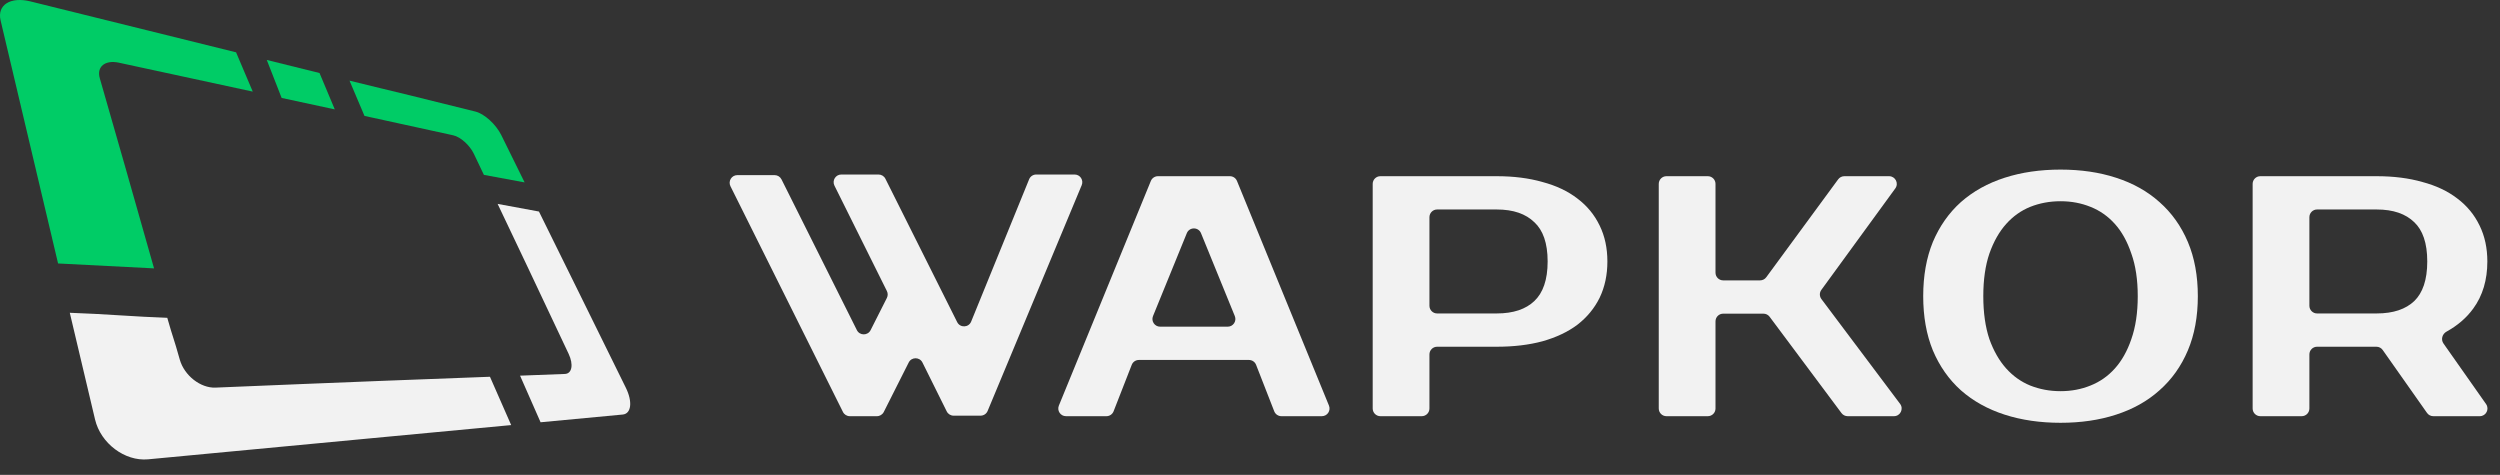
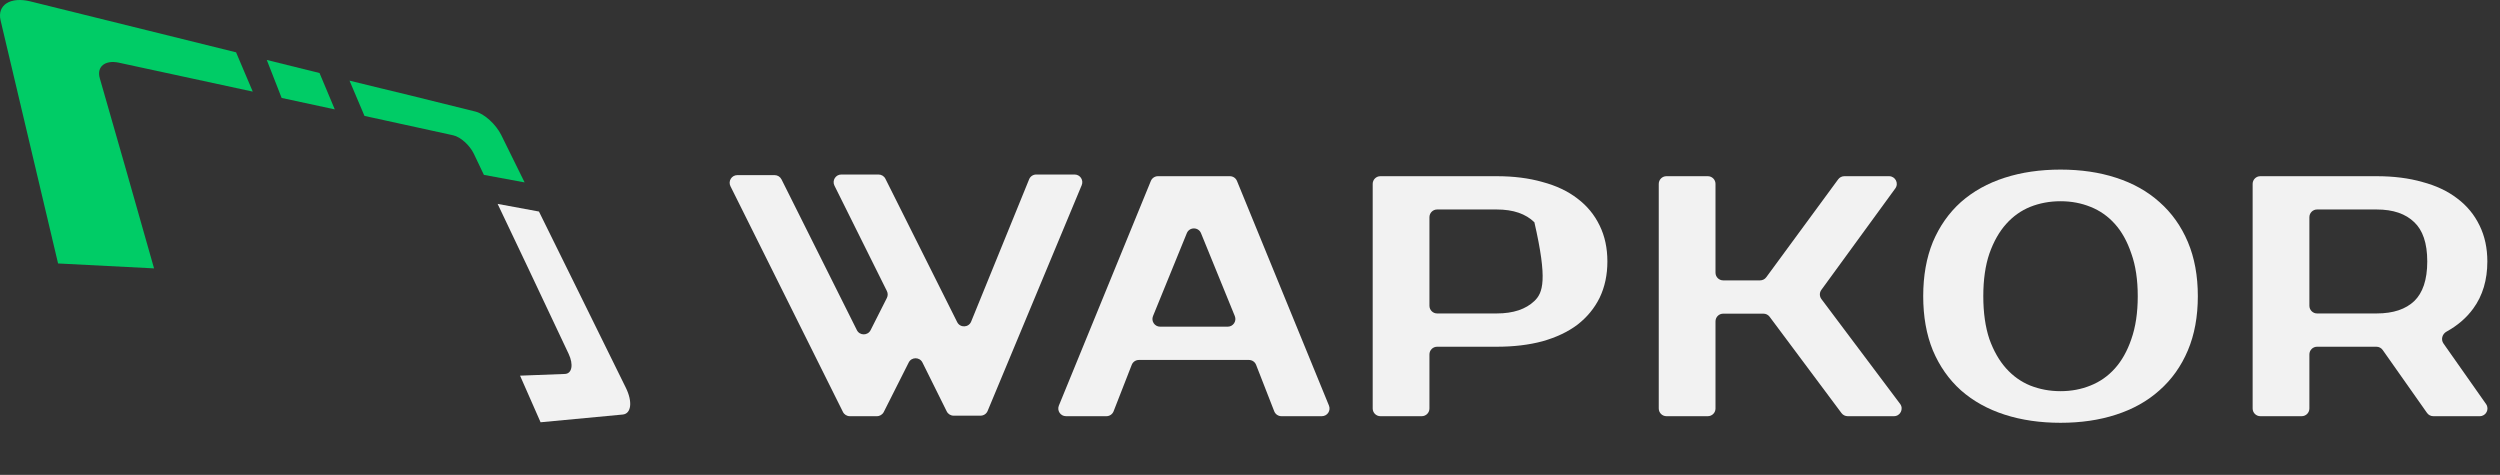
<svg xmlns="http://www.w3.org/2000/svg" width="179" height="34" viewBox="0 0 179 34" fill="none">
  <rect x="0" y="0" width="179" height="34" fill="#333333" stroke="none" />
  <g clip-path="url(#clip0)">
-     <path fill-rule="evenodd" clip-rule="evenodd" d="M36.6 30.436C33.272 30.745 30.726 30.989 26.589 31.378C21.93 31.817 16.643 32.313 10.596 32.888C8.932 33.039 7.21 31.745 6.805 30.033C6.031 26.782 5.706 25.387 4.997 22.395C7.413 22.474 9.771 22.683 11.977 22.755C12.426 24.337 12.411 24.1 12.874 25.754C13.2 26.89 14.357 27.796 15.428 27.753C19.797 27.573 23.739 27.408 27.319 27.271C30.567 27.142 32.346 27.077 35.081 26.976L36.6 30.436Z" fill="#F2F2F2" />
    <path fill-rule="evenodd" clip-rule="evenodd" d="M38.589 15.146C39.623 17.253 40.166 18.346 41.272 20.583C42.408 22.899 43.587 25.286 44.809 27.76C45.301 28.753 45.207 29.623 44.585 29.681C42.748 29.853 40.795 30.04 38.705 30.234C38.213 29.105 37.721 27.991 37.236 26.897C38.336 26.854 39.406 26.811 40.441 26.775C40.954 26.761 41.077 26.106 40.715 25.337C39.724 23.23 38.755 21.187 37.815 19.195L35.63 14.599L38.589 15.146Z" fill="#F2F2F2" />
    <path fill-rule="evenodd" clip-rule="evenodd" d="M25.026 5.775C26.914 6.242 27.638 6.408 29.345 6.825C30.987 7.235 32.549 7.623 34.046 7.99C34.683 8.148 35.5 8.896 35.884 9.658C36.433 10.773 36.99 11.909 37.562 13.06C36.614 12.888 35.645 12.708 34.647 12.521C34.408 12.017 34.162 11.514 33.931 11.018C33.634 10.392 32.969 9.802 32.448 9.687C31.319 9.443 30.14 9.184 28.932 8.918C27.681 8.644 27.442 8.587 26.097 8.299C25.728 7.429 25.388 6.623 25.026 5.775Z" fill="#00CC66" />
    <path fill-rule="evenodd" clip-rule="evenodd" d="M19.102 4.293C20.397 4.61 21.655 4.926 22.878 5.228C23.239 6.084 23.601 6.954 23.97 7.832C22.74 7.566 21.475 7.292 20.165 7.012C19.804 6.091 19.456 5.185 19.102 4.293Z" fill="#00CC66" />
    <path fill-rule="evenodd" clip-rule="evenodd" d="M2.176 0.1C5.2 0.848 8.042 1.553 10.719 2.215C13.243 2.841 14.646 3.186 16.903 3.747L18.097 6.559C14.885 5.868 12.267 5.3 8.505 4.487C7.522 4.279 6.907 4.775 7.145 5.602C7.746 7.688 8.361 9.838 8.997 12.06C9.655 14.362 10.335 16.75 11.03 19.216C8.845 19.108 6.56 18.986 4.158 18.864C3.399 15.635 2.668 12.55 1.966 9.594C1.301 6.767 0.657 4.063 0.042 1.46C-0.218 0.352 0.751 -0.252 2.176 0.1Z" fill="#00CC66" />
    <path fill-rule="evenodd" clip-rule="evenodd" d="M94.645 29.799C95.036 29.799 95.302 29.402 95.154 29.04L88.568 12.958C88.484 12.751 88.282 12.616 88.059 12.616H82.909C82.686 12.616 82.485 12.751 82.4 12.958L75.815 29.04C75.666 29.402 75.933 29.799 76.324 29.799H79.221C79.447 29.799 79.651 29.66 79.733 29.449L81.032 26.123C81.114 25.912 81.317 25.773 81.544 25.773H89.424C89.651 25.773 89.854 25.912 89.937 26.123L91.235 29.449C91.318 29.66 91.521 29.799 91.748 29.799H94.645ZM85.993 16.698C85.807 16.241 85.161 16.241 84.975 16.698L82.555 22.633C82.407 22.994 82.674 23.39 83.064 23.39H87.904C88.295 23.39 88.561 22.994 88.413 22.633L85.993 16.698Z" fill="#F2F2F2" />
-     <path fill-rule="evenodd" clip-rule="evenodd" d="M114.535 21.317L114.536 21.315C114.907 20.543 115.089 19.676 115.089 18.721C115.089 17.767 114.907 16.908 114.535 16.15C114.165 15.381 113.634 14.736 112.946 14.218C112.258 13.685 111.419 13.291 110.436 13.03C109.467 12.753 108.375 12.616 107.163 12.616H98.835C98.531 12.616 98.285 12.863 98.285 13.166V29.249C98.285 29.552 98.531 29.799 98.835 29.799H101.798C102.102 29.799 102.348 29.552 102.348 29.249V25.376C102.348 25.072 102.595 24.826 102.898 24.826H107.163C108.375 24.826 109.467 24.698 110.434 24.437L110.438 24.436C111.419 24.159 112.257 23.766 112.944 23.249L112.948 23.246C113.634 22.714 114.164 22.07 114.535 21.317ZM107.163 14.999C108.364 14.999 109.246 15.316 109.855 15.908L109.861 15.912C110.474 16.481 110.811 17.394 110.811 18.721C110.811 20.048 110.474 20.971 109.858 21.556C109.249 22.134 108.366 22.443 107.163 22.443H102.898C102.595 22.443 102.348 22.197 102.348 21.893V15.55C102.348 15.246 102.595 14.999 102.898 14.999H107.163Z" fill="#F2F2F2" />
+     <path fill-rule="evenodd" clip-rule="evenodd" d="M114.535 21.317L114.536 21.315C114.907 20.543 115.089 19.676 115.089 18.721C115.089 17.767 114.907 16.908 114.535 16.15C114.165 15.381 113.634 14.736 112.946 14.218C112.258 13.685 111.419 13.291 110.436 13.03C109.467 12.753 108.375 12.616 107.163 12.616H98.835C98.531 12.616 98.285 12.863 98.285 13.166V29.249C98.285 29.552 98.531 29.799 98.835 29.799H101.798C102.102 29.799 102.348 29.552 102.348 29.249V25.376C102.348 25.072 102.595 24.826 102.898 24.826H107.163C108.375 24.826 109.467 24.698 110.434 24.437L110.438 24.436C111.419 24.159 112.257 23.766 112.944 23.249L112.948 23.246C113.634 22.714 114.164 22.07 114.535 21.317ZM107.163 14.999C108.364 14.999 109.246 15.316 109.855 15.908L109.861 15.912C110.811 20.048 110.474 20.971 109.858 21.556C109.249 22.134 108.366 22.443 107.163 22.443H102.898C102.595 22.443 102.348 22.197 102.348 21.893V15.55C102.348 15.246 102.595 14.999 102.898 14.999H107.163Z" fill="#F2F2F2" />
    <path d="M132.055 12.616C131.88 12.616 131.716 12.7 131.612 12.841L126.464 19.851C126.361 19.992 126.196 20.075 126.021 20.075H123.38C123.077 20.075 122.83 19.829 122.83 19.525V13.166C122.83 12.863 122.584 12.616 122.28 12.616H119.317C119.013 12.616 118.767 12.863 118.767 13.166V29.249C118.767 29.552 119.013 29.799 119.317 29.799H122.28C122.584 29.799 122.83 29.552 122.83 29.249V23.008C122.83 22.704 123.077 22.458 123.38 22.458H126.263C126.437 22.458 126.6 22.54 126.704 22.679L131.852 29.578C131.955 29.717 132.119 29.799 132.292 29.799H135.608C136.061 29.799 136.32 29.281 136.048 28.918L130.412 21.412C130.267 21.218 130.265 20.953 130.407 20.758L135.704 13.49C135.969 13.127 135.709 12.616 135.259 12.616H132.055Z" fill="#F2F2F2" />
    <path fill-rule="evenodd" clip-rule="evenodd" d="M140.399 27.944L140.401 27.946C141.277 28.718 142.323 29.299 143.534 29.689C144.743 30.079 146.078 30.272 147.534 30.272C148.989 30.272 150.316 30.079 151.51 29.689C152.721 29.298 153.759 28.718 154.62 27.945C155.497 27.172 156.174 26.218 156.651 25.09C157.13 23.957 157.365 22.661 157.365 21.207C157.365 19.754 157.13 18.458 156.651 17.325C156.174 16.197 155.497 15.243 154.62 14.47C153.759 13.697 152.721 13.117 151.51 12.726C150.316 12.336 148.989 12.143 147.534 12.143C146.078 12.143 144.743 12.336 143.534 12.726C142.323 13.116 141.277 13.697 140.401 14.469L140.399 14.471C139.538 15.244 138.87 16.198 138.393 17.325L138.392 17.328C137.929 18.461 137.702 19.756 137.702 21.207C137.702 22.659 137.929 23.954 138.392 25.087L138.393 25.09C138.87 26.217 139.538 27.171 140.399 27.944ZM149.683 27.603L149.681 27.604C149.021 27.872 148.307 28.008 147.534 28.008C146.761 28.008 146.038 27.872 145.362 27.604C144.709 27.337 144.136 26.931 143.642 26.381C143.149 25.831 142.747 25.134 142.44 24.281C142.152 23.421 142.004 22.398 142.004 21.207C142.004 20.017 142.152 19.002 142.44 18.157C142.747 17.288 143.15 16.583 143.642 16.035C144.136 15.484 144.709 15.077 145.362 14.812C146.038 14.543 146.761 14.408 147.534 14.408C148.307 14.408 149.021 14.543 149.681 14.811L149.683 14.812C150.352 15.078 150.933 15.485 151.426 16.035C151.917 16.582 152.311 17.285 152.602 18.154L152.605 18.16C152.907 19.003 153.063 20.017 153.063 21.207C153.063 22.398 152.907 23.42 152.604 24.28L152.603 24.283C152.312 25.136 151.918 25.832 151.426 26.381C150.933 26.93 150.352 27.337 149.683 27.603Z" fill="#F2F2F2" />
    <path fill-rule="evenodd" clip-rule="evenodd" d="M177.553 29.799C177.999 29.799 178.259 29.297 178.003 28.932L174.952 24.593C174.752 24.308 174.864 23.914 175.168 23.746C175.953 23.314 176.594 22.765 177.083 22.096C177.762 21.168 178.094 20.037 178.094 18.721C178.094 17.767 177.911 16.908 177.539 16.15C177.169 15.381 176.638 14.736 175.95 14.218C175.262 13.685 174.423 13.291 173.44 13.03C172.471 12.753 171.379 12.616 170.167 12.616H161.839C161.535 12.616 161.289 12.863 161.289 13.166V29.249C161.289 29.552 161.535 29.799 161.839 29.799H164.802C165.106 29.799 165.352 29.552 165.352 29.249V25.376C165.352 25.072 165.599 24.826 165.902 24.826H170.152C170.331 24.826 170.498 24.913 170.601 25.059L173.774 29.565C173.877 29.712 174.044 29.799 174.223 29.799H177.553ZM172.859 15.908L172.862 15.91C173.461 16.478 173.792 17.392 173.792 18.721C173.792 20.049 173.462 20.973 172.861 21.557C172.252 22.134 171.369 22.443 170.167 22.443H165.902C165.599 22.443 165.352 22.197 165.352 21.893V15.55C165.352 15.246 165.599 14.999 165.902 14.999H170.167C171.368 14.999 172.25 15.316 172.859 15.908Z" fill="#F2F2F2" />
    <path d="M55.955 12.843C55.861 12.656 55.671 12.539 55.463 12.539H52.793C52.385 12.539 52.119 12.968 52.301 13.334L60.354 29.494C60.447 29.681 60.638 29.799 60.847 29.799H62.788C62.995 29.799 63.185 29.682 63.279 29.496L65.064 25.954C65.268 25.549 65.846 25.551 66.048 25.957L67.786 29.457C67.879 29.644 68.07 29.762 68.278 29.762H70.207C70.429 29.762 70.629 29.629 70.714 29.424L77.451 13.257C77.602 12.894 77.335 12.495 76.943 12.495H74.194C73.97 12.495 73.769 12.63 73.685 12.838L69.535 23.025C69.357 23.463 68.745 23.486 68.534 23.064L63.395 12.799C63.302 12.613 63.111 12.495 62.903 12.495H60.238C59.83 12.495 59.564 12.924 59.746 13.29L63.502 20.84C63.579 20.995 63.578 21.178 63.5 21.333L62.335 23.639C62.131 24.042 61.554 24.041 61.352 23.636L55.955 12.843Z" fill="#F2F2F2" />
  </g>
  <defs>
    <clipPath id="clip0">
      <rect width="178.308" height="33.393" fill="white" />
    </clipPath>
  </defs>
</svg>